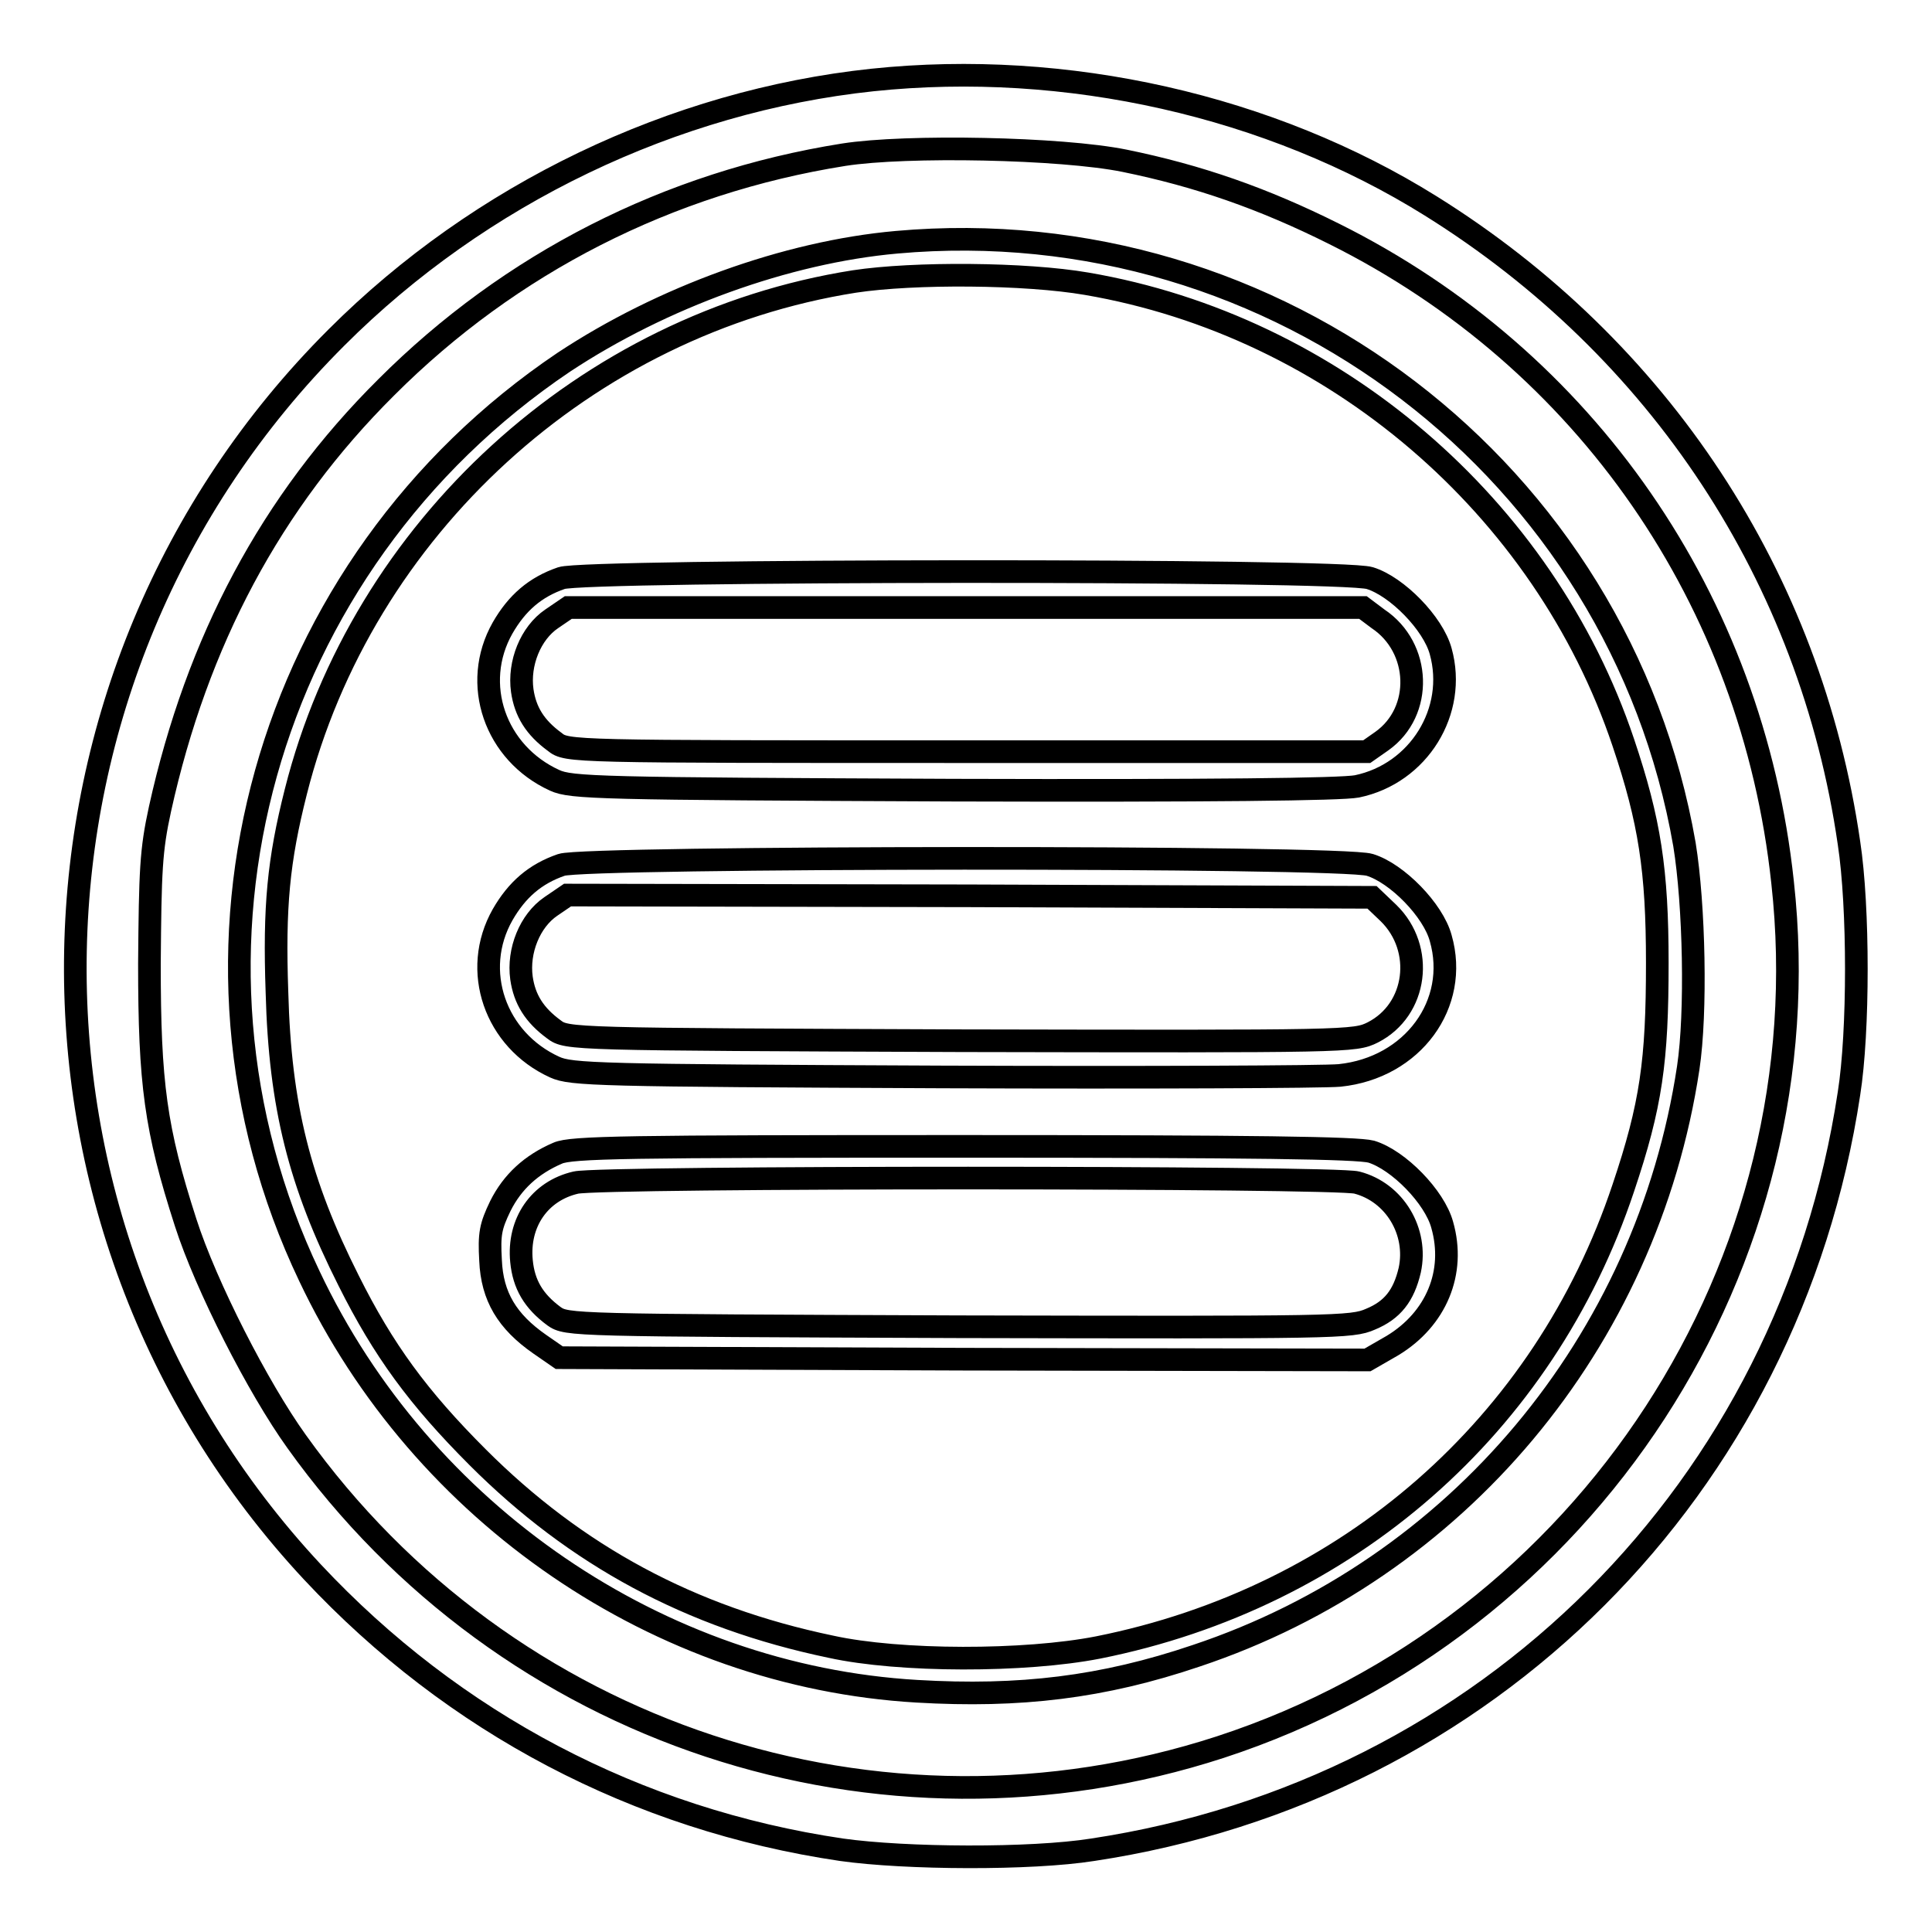
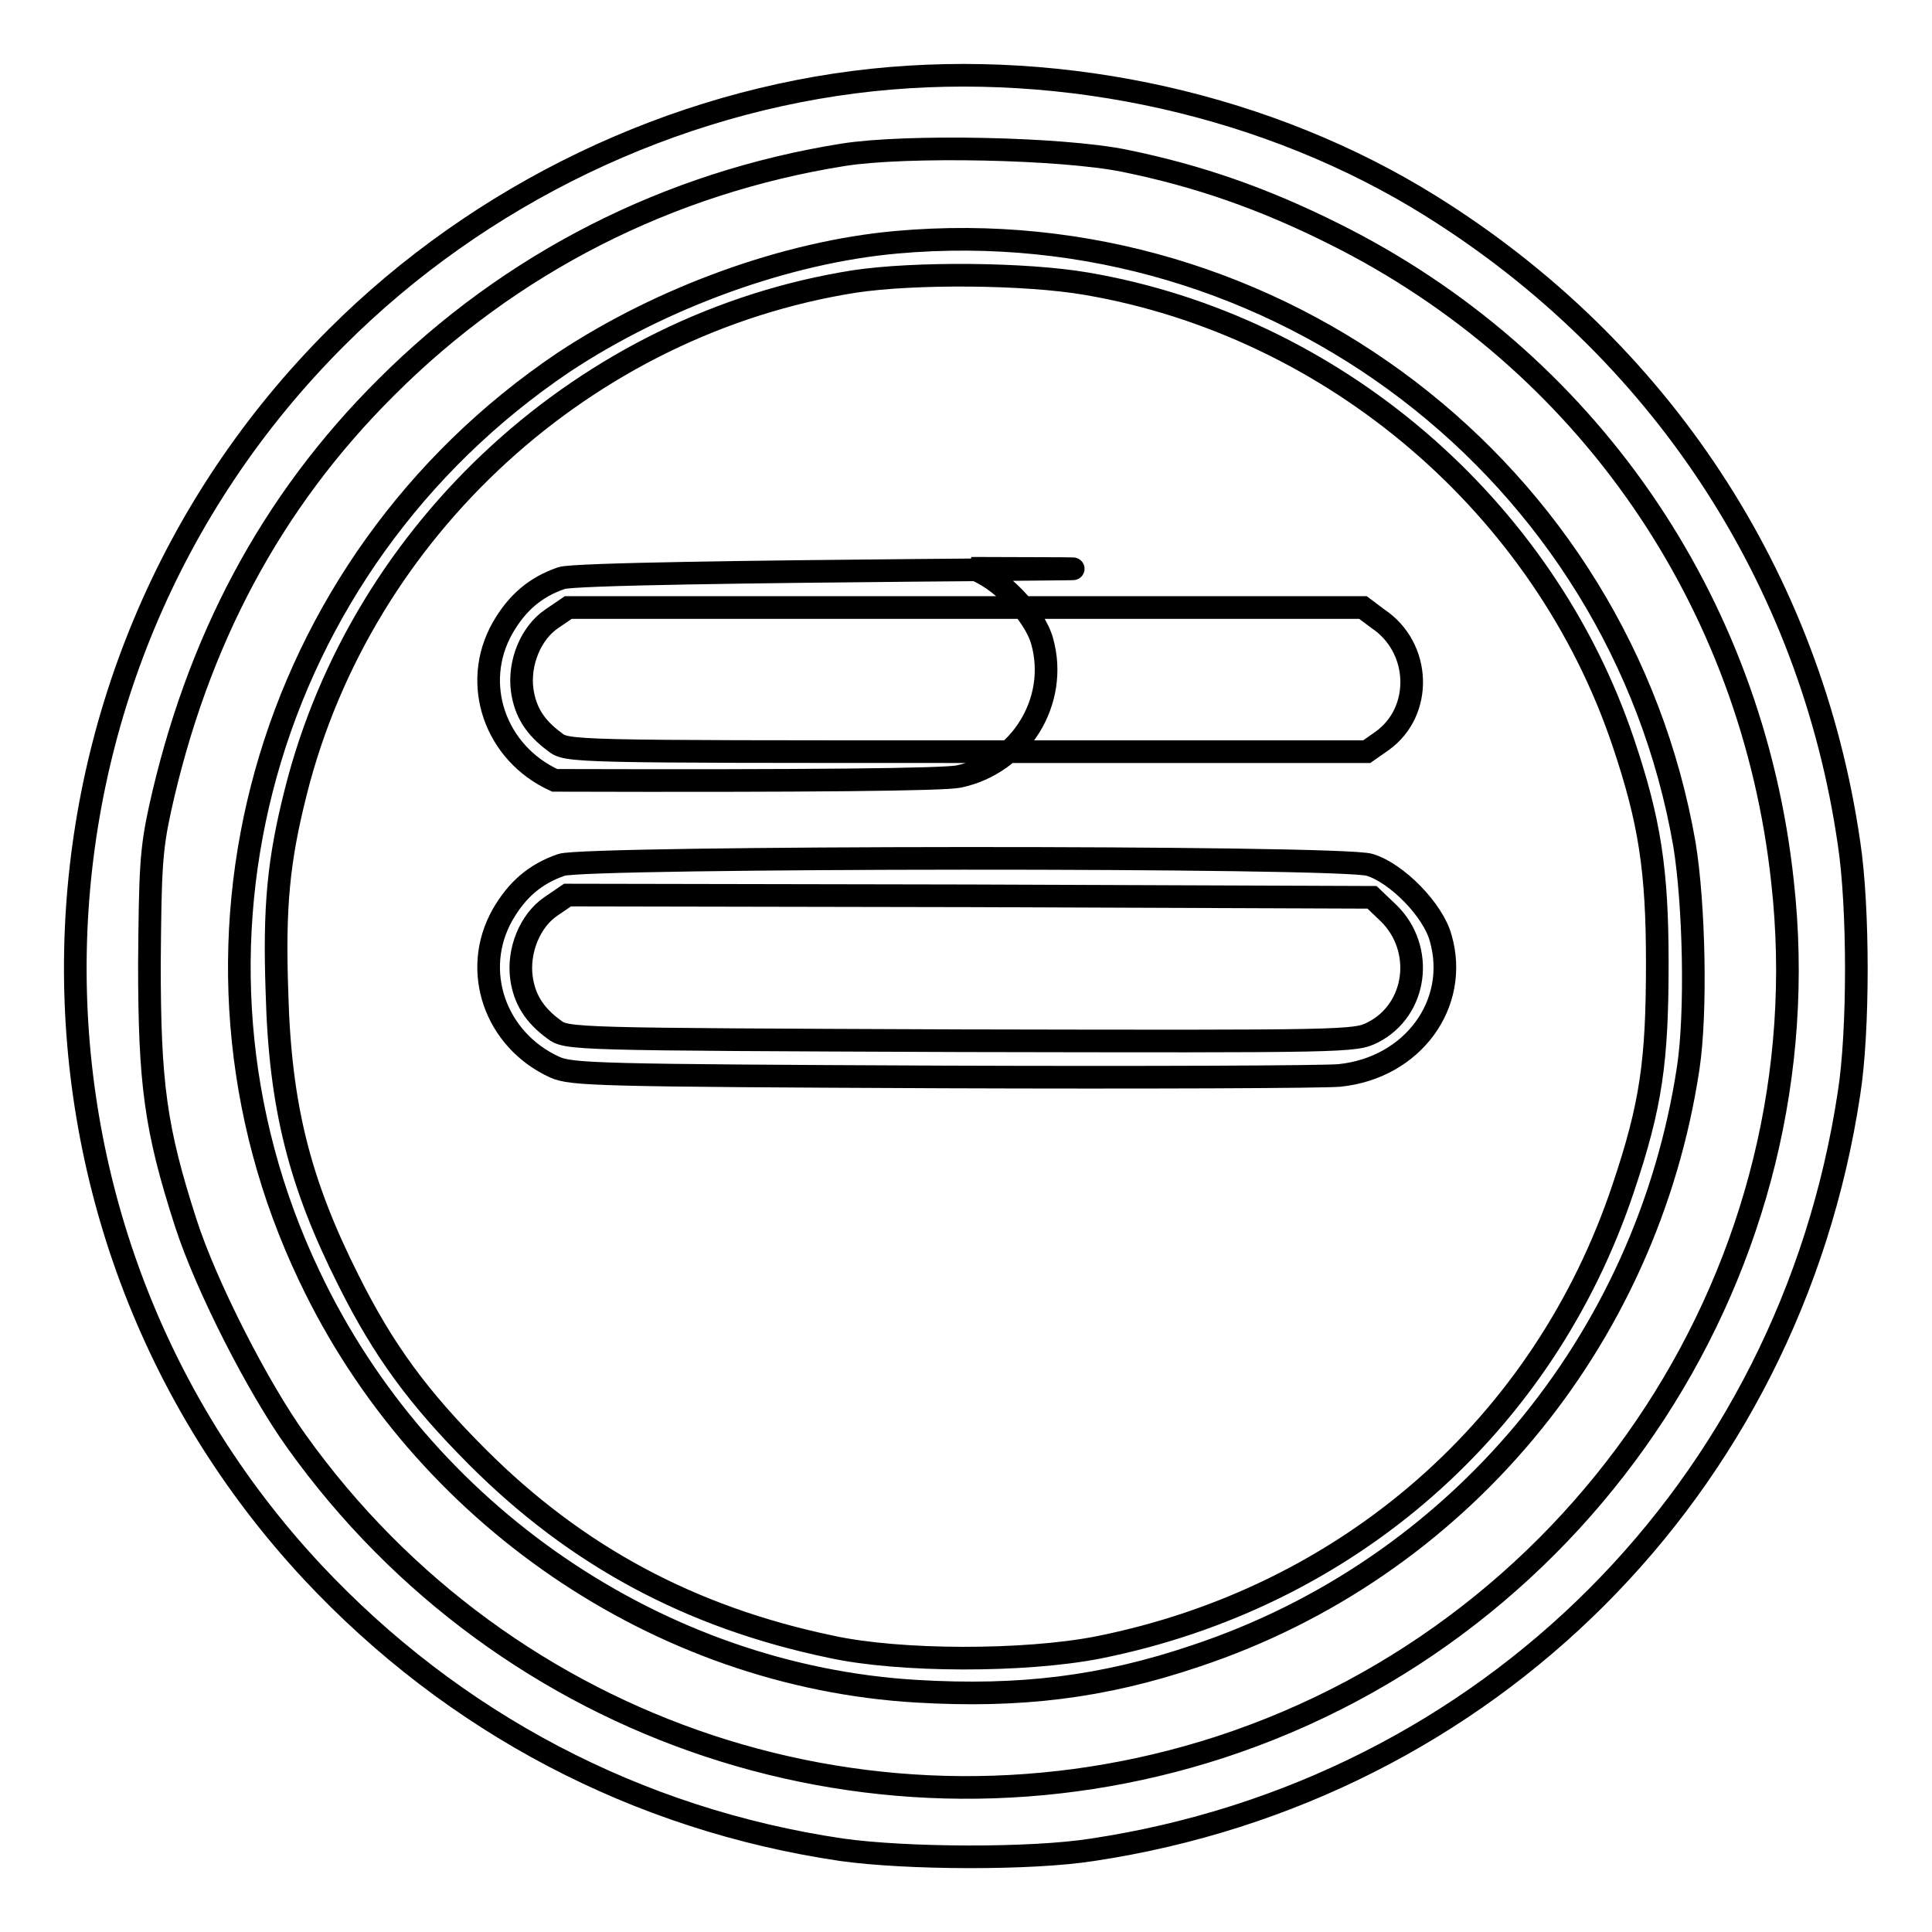
<svg xmlns="http://www.w3.org/2000/svg" version="1.1" x="0px" y="0px" viewBox="0 0 256 256" enable-background="new 0 0 256 256" xml:space="preserve">
  <g>
    <g>
      <g>
        <path stroke-width="3" fill-opacity="0" stroke="#000000" d="M115.6,10.6c-26.4,2.8-52,15.1-71,34.1C-0.3,89.5-1.7,162.1,41.4,208.3c18.7,20,43,32.8,70.1,36.8c8.5,1.2,25.1,1.3,33.3,0c52.3-7.9,92.3-47.9,100.2-100.2c1.3-8.2,1.3-24.7,0-33.2c-5.1-35.2-25.1-65.5-55.4-84.4C168.3,14,141.3,7.9,115.6,10.6z M149,21.3c9.8,2,18.4,5,27.8,9.7c33.3,16.6,55.4,48.5,59.4,85.9c5.6,50.5-25.8,98.7-74.5,114.6c-45.2,14.7-94.6-1.6-122.4-40.5c-5.1-7.1-12-20.6-14.7-29c-4-12.4-4.8-18.4-4.8-34.3c0.1-12.4,0.2-15,1.4-20.5c4.9-22.2,14.7-40.7,30-55.9c16.4-16.4,37.3-27.1,60.6-30.8C120.1,19.2,140.6,19.6,149,21.3z" />
        <path stroke-width="3" fill-opacity="0" stroke="#000000" d="M118.8,32.1c-14.6,1.3-31.1,7.3-44.1,15.9C34.9,74.8,20.5,126.1,41,169.1c14.9,31.5,46.3,53,80.5,55c13.6,0.8,24.6-0.5,37-4.7c34.5-11.5,59.7-41.5,65.2-77.9c1.1-7.3,0.8-21.6-0.5-29.6C214.6,62.4,169.1,27.6,118.8,32.1z M144,37.6c32.7,5.6,60.6,29.5,71.1,60.8c3.5,10.4,4.5,16.9,4.5,29.2c0,13-0.8,18.8-4.5,29.8c-10.5,31.5-36.5,54.3-69.6,60.9c-9.7,1.9-26.3,1.9-35.4-0.1c-18.7-3.9-33.8-12.1-46.8-25.1c-7.9-7.9-12.5-14.2-17.1-23.4c-6.5-12.9-9.1-23.1-9.5-38.2c-0.4-11.4,0.2-17.5,2.5-26.6c8.8-34.9,38.5-62,74-67.6C121.1,36.1,135.9,36.2,144,37.6z" />
-         <path stroke-width="3" fill-opacity="0" stroke="#000000" d="M74.4,76.6c-3.5,1.2-5.9,3.3-7.8,6.6c-4.2,7.4-1,16.6,6.9,20.2c2.2,1,5.8,1.1,52.8,1.3c34.4,0.1,51.4-0.1,53.5-0.5c8.2-1.7,13.3-10,11.1-17.9c-1-3.7-5.8-8.6-9.4-9.7C177.8,75.4,77.5,75.5,74.4,76.6z M182.6,82c5.7,3.8,6,12.3,0.5,16.2l-2,1.4h-53c-52.5,0-53,0-54.6-1.3c-2.6-1.9-3.9-4-4.3-6.8c-0.5-3.6,1.1-7.6,3.9-9.5l2.2-1.5H128h52.6L182.6,82z" />
+         <path stroke-width="3" fill-opacity="0" stroke="#000000" d="M74.4,76.6c-3.5,1.2-5.9,3.3-7.8,6.6c-4.2,7.4-1,16.6,6.9,20.2c34.4,0.1,51.4-0.1,53.5-0.5c8.2-1.7,13.3-10,11.1-17.9c-1-3.7-5.8-8.6-9.4-9.7C177.8,75.4,77.5,75.5,74.4,76.6z M182.6,82c5.7,3.8,6,12.3,0.5,16.2l-2,1.4h-53c-52.5,0-53,0-54.6-1.3c-2.6-1.9-3.9-4-4.3-6.8c-0.5-3.6,1.1-7.6,3.9-9.5l2.2-1.5H128h52.6L182.6,82z" />
        <path stroke-width="3" fill-opacity="0" stroke="#000000" d="M74.4,114.6c-3.5,1.2-5.9,3.3-7.8,6.6c-4.2,7.4-1,16.6,6.9,20.2c2.2,1,5.7,1.1,51.3,1.3c26.9,0.1,50.6,0,52.7-0.2c9.7-1,15.9-9.5,13.4-18.2c-1-3.7-5.8-8.6-9.4-9.7C177.8,113.4,77.5,113.5,74.4,114.6z M184,121c4.8,4.7,3.8,12.8-2.1,15.8c-2.4,1.2-3.2,1.2-54.6,1.1c-51.6-0.2-52.2-0.2-53.9-1.5c-2.6-1.9-3.9-4-4.3-6.8c-0.5-3.6,1.1-7.6,3.9-9.5l2.2-1.5l53.3,0.1l53.3,0.2L184,121z" />
-         <path stroke-width="3" fill-opacity="0" stroke="#000000" d="M73.9,152.8c-3.5,1.5-6,3.8-7.6,7c-1.3,2.7-1.5,3.7-1.3,7.2c0.2,4.8,2.2,8.1,6.5,11.1l2.6,1.8l53.6,0.2l53.5,0.1l3.3-1.9c5.8-3.5,8.4-9.7,6.6-16c-1-3.7-5.8-8.6-9.4-9.7c-1.9-0.5-15.3-0.7-54-0.7C83.1,151.9,75.7,152,73.9,152.8z M179.8,156.7c5,1.3,8.1,6.5,7,11.6c-0.8,3.4-2.3,5.3-5.2,6.5c-2.5,1.1-4.5,1.1-54.6,1c-51.3-0.2-51.9-0.2-53.6-1.4c-2.7-2-4-4.2-4.3-7.3c-0.5-5.1,2.4-9.3,7.2-10.4C79.7,155.9,177,155.9,179.8,156.7z" />
      </g>
    </g>
  </g>
</svg>